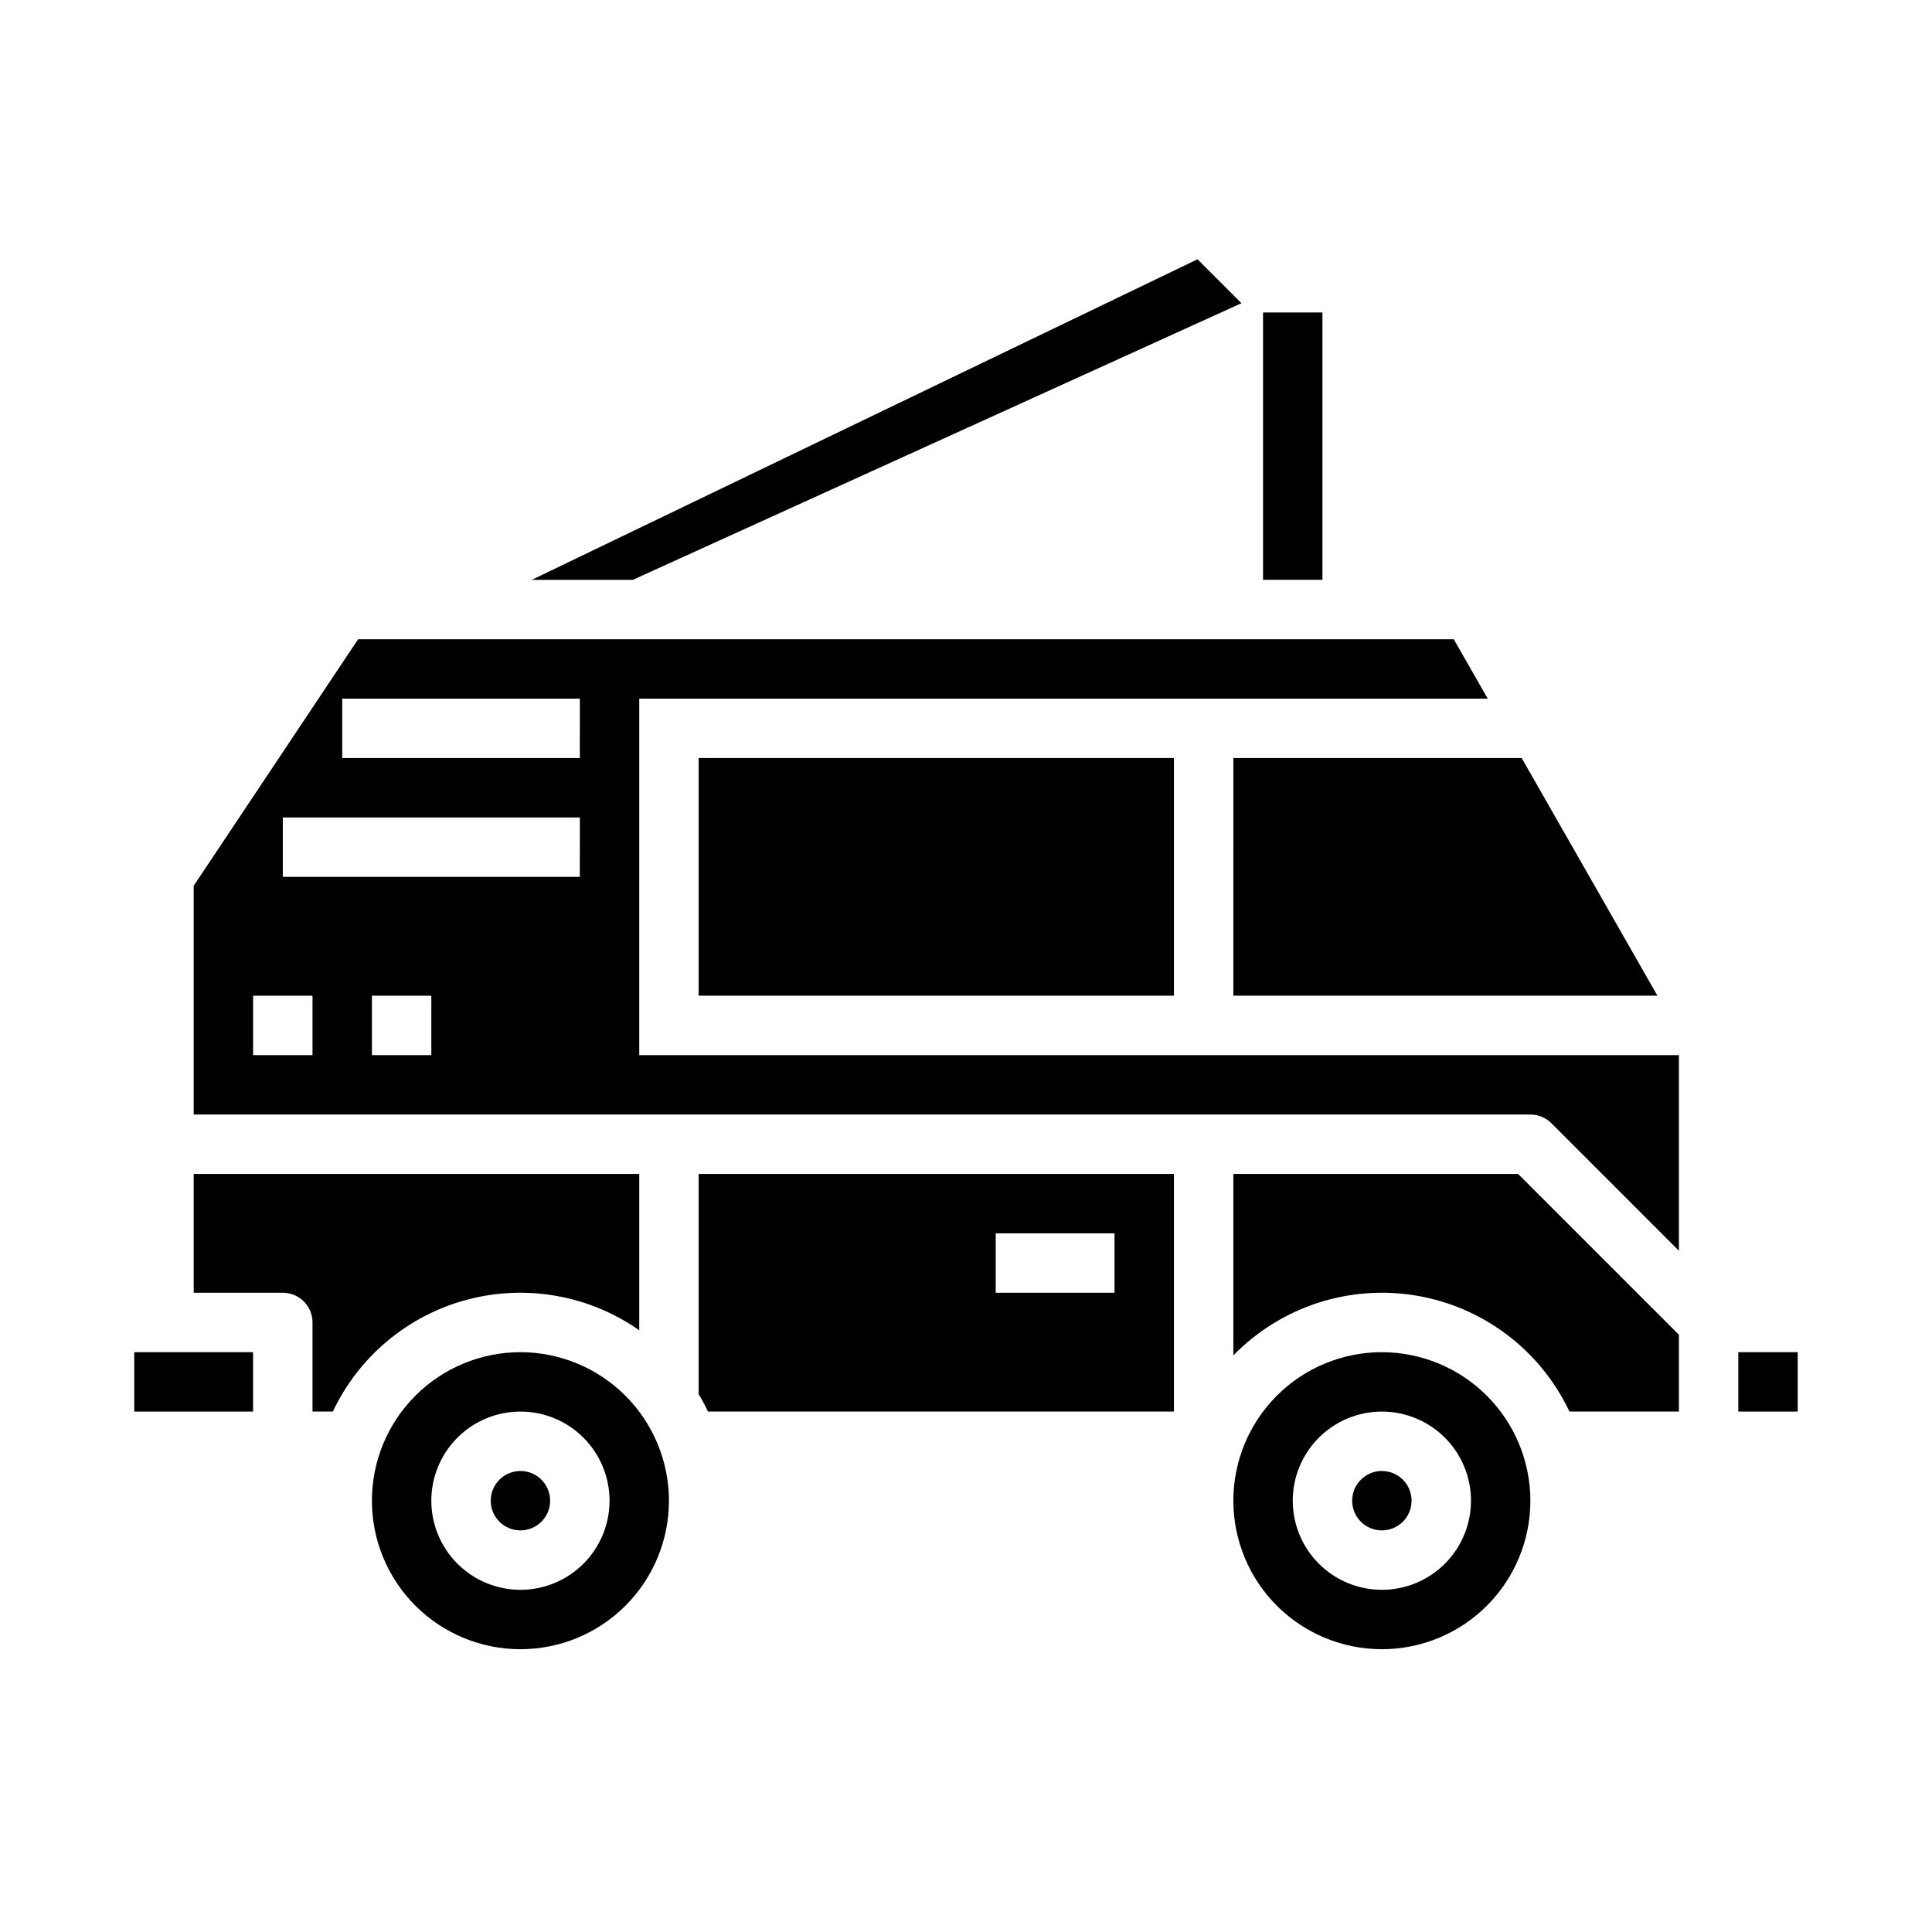
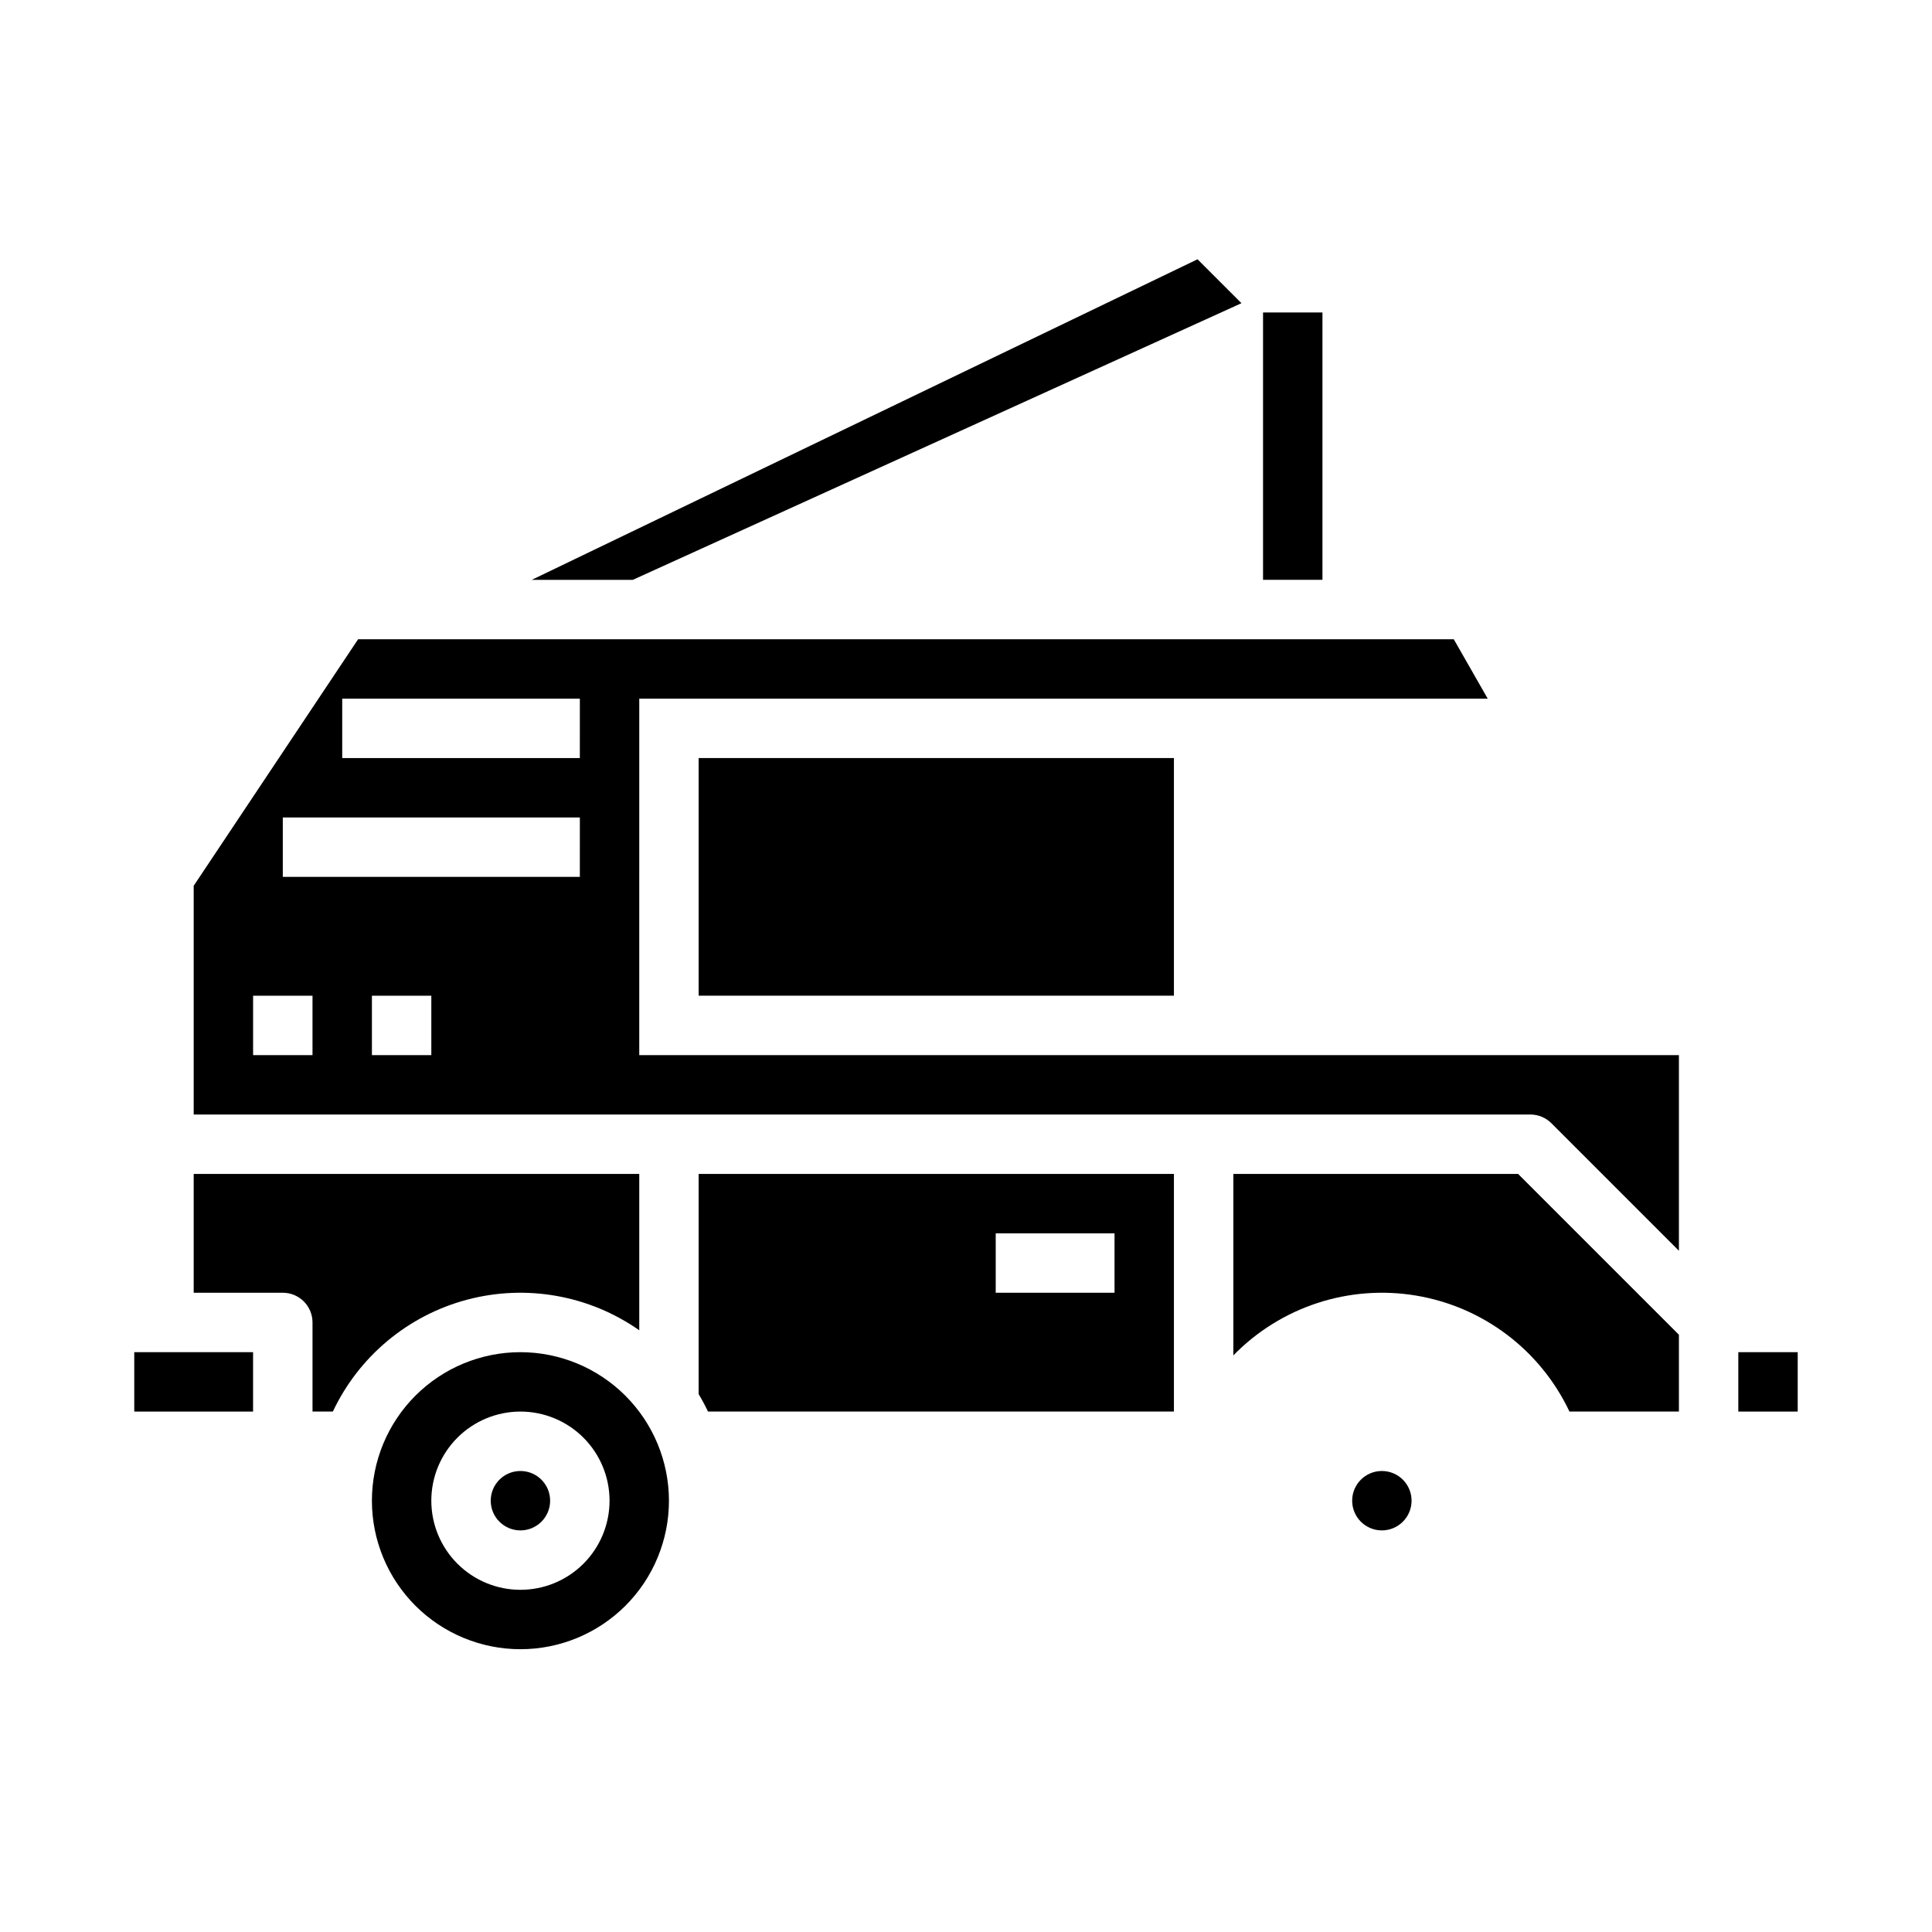
<svg xmlns="http://www.w3.org/2000/svg" fill="#000000" width="800px" height="800px" version="1.1" viewBox="144 144 512 512">
  <g>
    <path d="m329.15 513.46c0.898 1.496 1.723 3.035 2.481 4.621h123.47v-62.977h-125.95zm78.723-42.609h31.488v15.742h-31.488z" />
    <path d="m281.92 502.34c-10.438 0-20.449 4.144-27.832 11.527-7.383 7.383-11.527 17.395-11.527 27.832s4.144 20.449 11.527 27.832c7.383 7.379 17.395 11.527 27.832 11.527s20.449-4.148 27.832-11.527c7.383-7.383 11.527-17.395 11.527-27.832-0.012-10.434-4.164-20.441-11.543-27.82-7.379-7.375-17.383-11.527-27.816-11.539zm0 62.977c-6.262 0-12.27-2.488-16.699-6.918-4.43-4.43-6.918-10.438-6.918-16.699 0-6.266 2.488-12.27 6.918-16.699 4.43-4.43 10.438-6.918 16.699-6.918s12.27 2.488 16.699 6.918c4.43 4.43 6.918 10.434 6.918 16.699 0 6.262-2.488 12.27-6.918 16.699-4.43 4.43-10.438 6.918-16.699 6.918z" />
-     <path d="m510.21 502.34c-10.438 0-20.449 4.144-27.832 11.527-7.383 7.383-11.527 17.395-11.527 27.832s4.144 20.449 11.527 27.832c7.383 7.379 17.395 11.527 27.832 11.527s20.449-4.148 27.832-11.527c7.383-7.383 11.527-17.395 11.527-27.832-0.012-10.434-4.164-20.441-11.543-27.82-7.379-7.375-17.383-11.527-27.816-11.539zm0 62.977c-6.262 0-12.27-2.488-16.699-6.918-4.43-4.43-6.918-10.438-6.918-16.699 0-6.266 2.488-12.27 6.918-16.699 4.43-4.43 10.438-6.918 16.699-6.918s12.27 2.488 16.699 6.918c4.43 4.43 6.918 10.434 6.918 16.699 0 6.262-2.488 12.27-6.918 16.699-4.43 4.43-10.438 6.918-16.699 6.918z" />
    <path d="m518.08 541.7c0 4.348-3.523 7.871-7.871 7.871-4.348 0-7.871-3.523-7.871-7.871 0-4.348 3.523-7.871 7.871-7.871 4.348 0 7.871 3.523 7.871 7.871" />
    <path d="m289.79 541.7c0 4.348-3.523 7.871-7.871 7.871-4.348 0-7.871-3.523-7.871-7.871 0-4.348 3.523-7.871 7.871-7.871 4.348 0 7.871 3.523 7.871 7.871" />
    <path d="m179.58 502.34h31.488v15.742h-31.488z" />
    <path d="m473 224.35-11.645-11.637-176.43 84.949h26.781z" />
    <path d="m313.41 496.54v-41.438h-118.08v31.488h23.617c2.09 0 4.09 0.832 5.566 2.305 1.477 1.477 2.305 3.481 2.305 5.566v23.617h5.394c6.91-14.648 19.934-25.5 35.59-29.652 15.656-4.152 32.348-1.184 45.609 8.113z" />
    <path d="m329.15 344.89h125.95v62.977h-125.95z" />
    <path d="m604.67 502.34h15.742v15.742h-15.742z" />
    <path d="m313.41 329.15h224.85l-8.996-15.742h-290.36l-43.574 65.336v60.617h354.24c2.09 0 4.09 0.828 5.566 2.305l33.793 33.797v-51.848h-275.52zm-86.594 94.465h-15.742v-15.742h15.742zm31.488 0h-15.742v-15.742h15.742zm39.359-47.23h-78.719v-15.746h78.723zm0-31.488h-62.973v-15.746h62.977z" />
-     <path d="m470.85 407.87h112.39l-35.98-62.977h-76.406z" />
    <path d="m470.85 455.1v48.098c12.57-12.898 30.66-18.824 48.426-15.855 17.766 2.969 32.949 14.449 40.645 30.734h29.008v-20.355l-42.617-42.621z" />
    <path d="m478.72 226.81h15.742v70.848h-15.742z" />
  </g>
</svg>